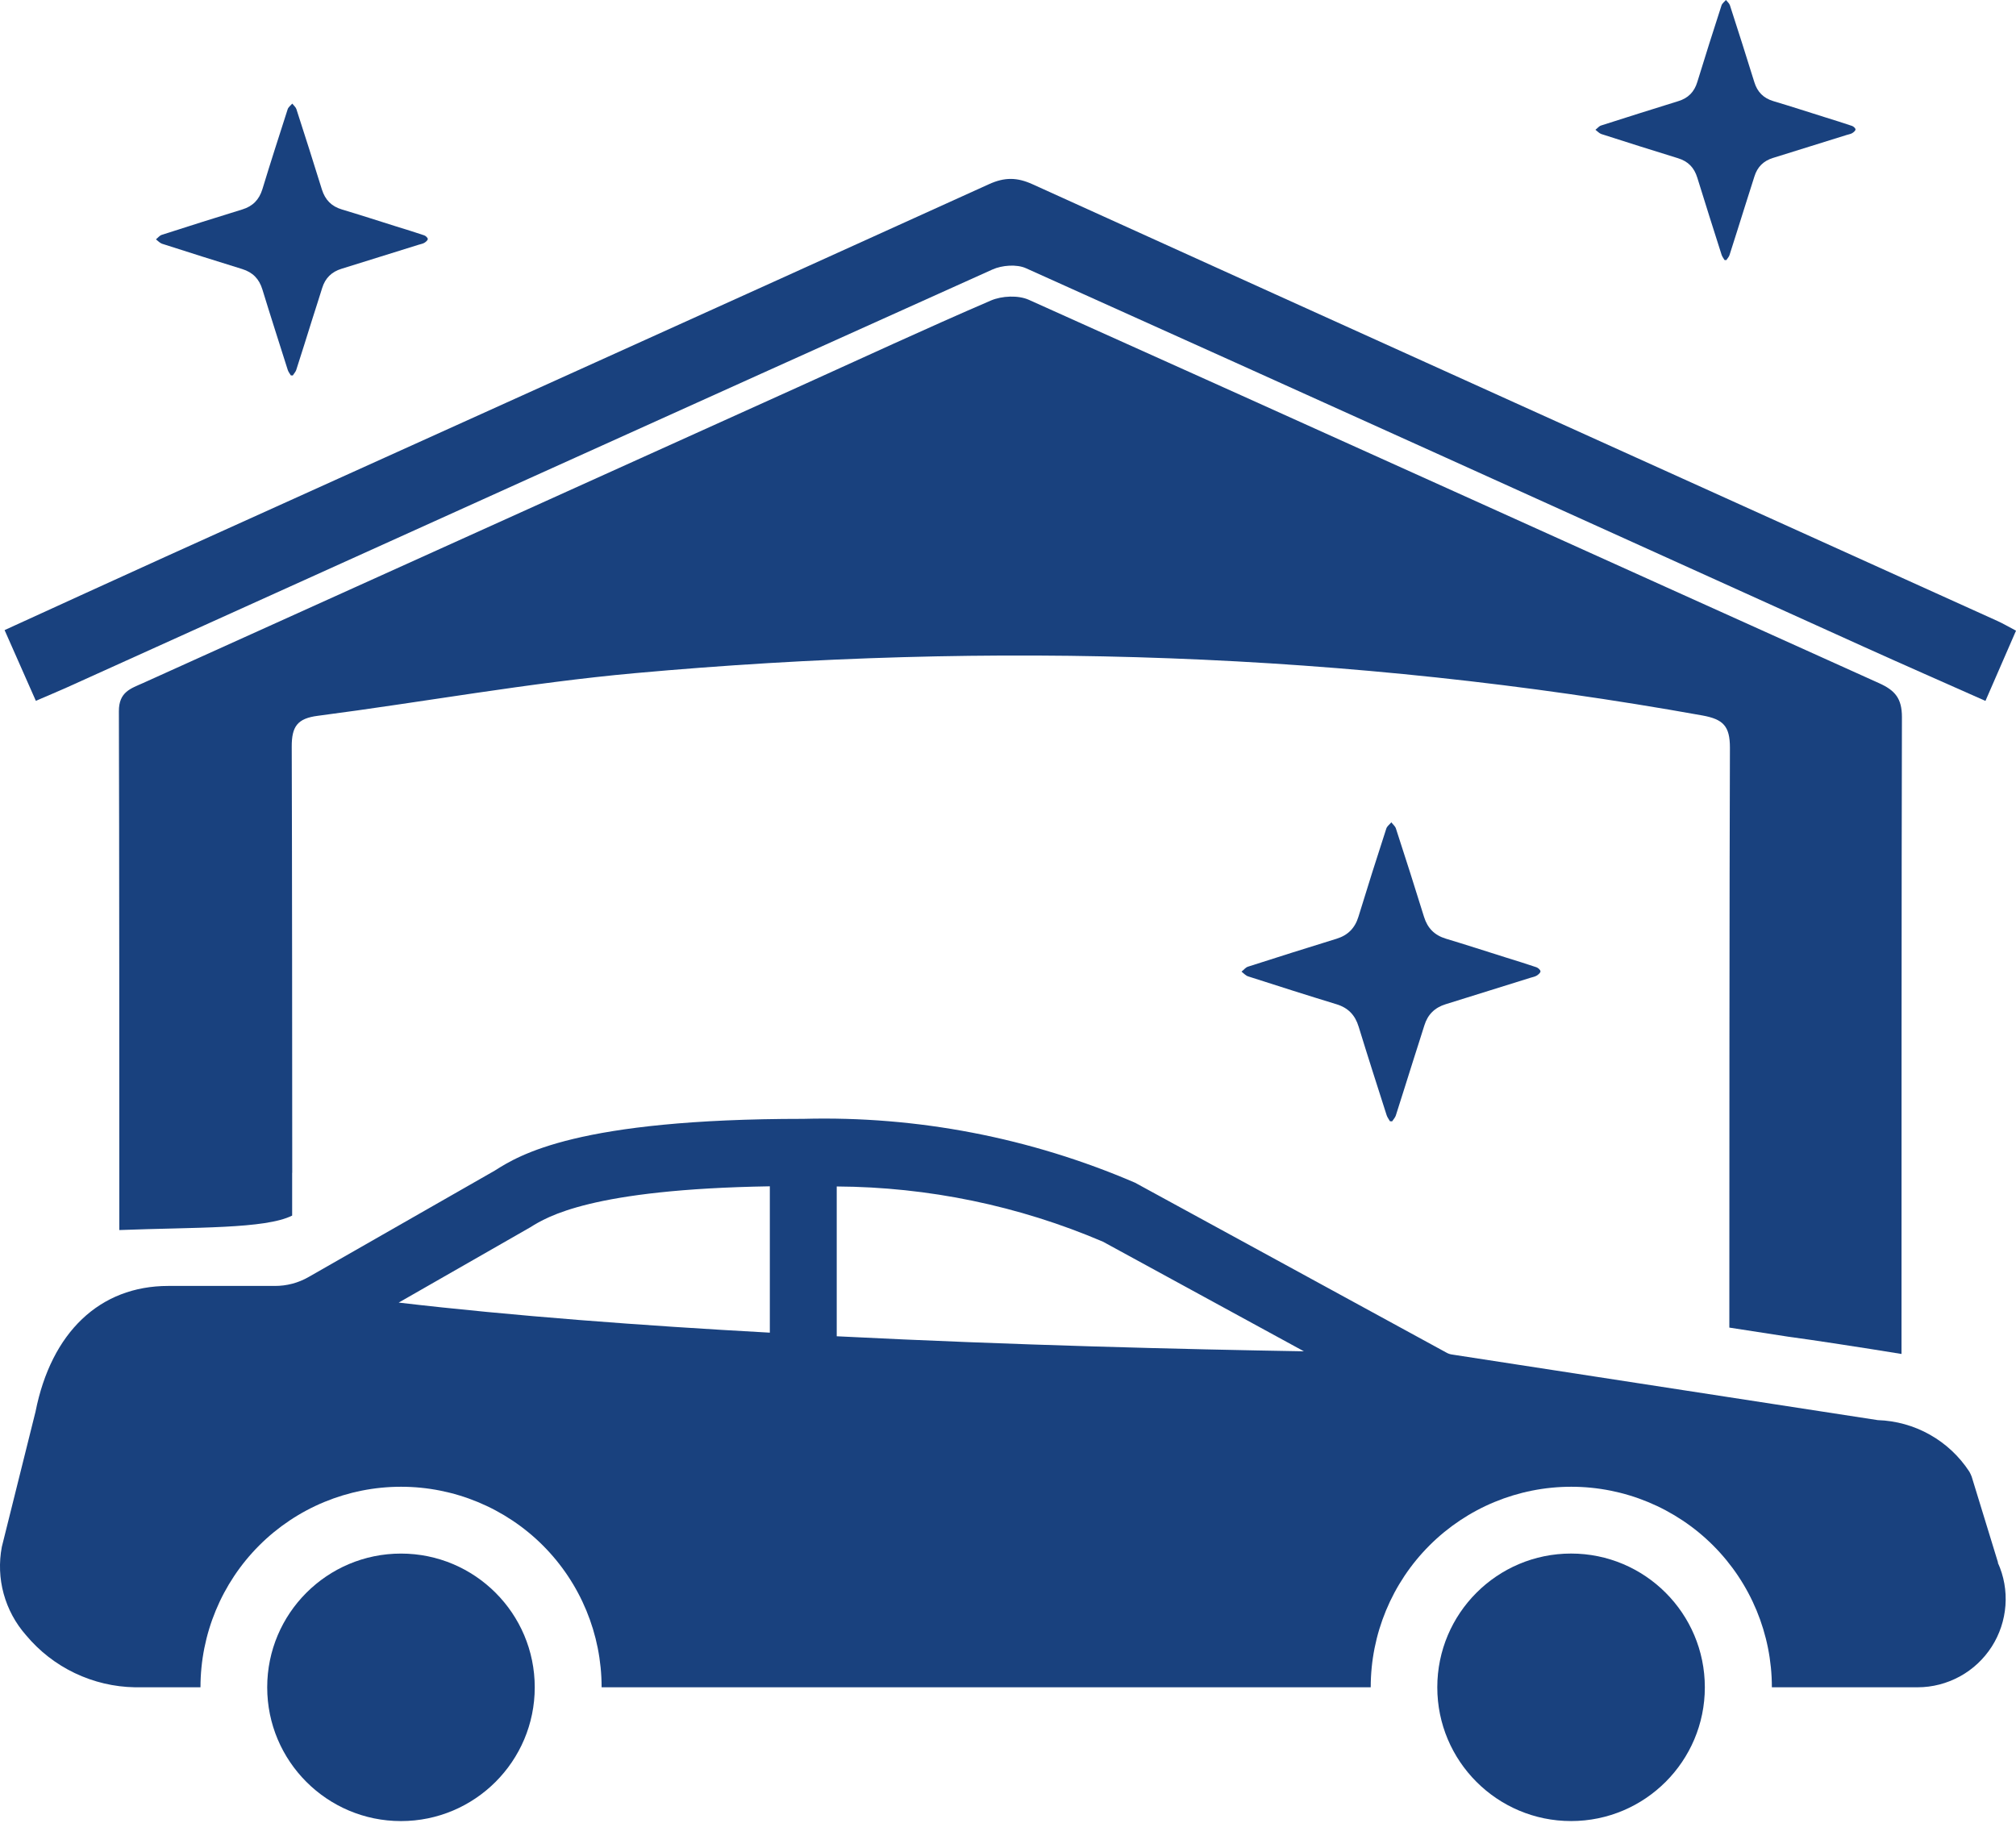
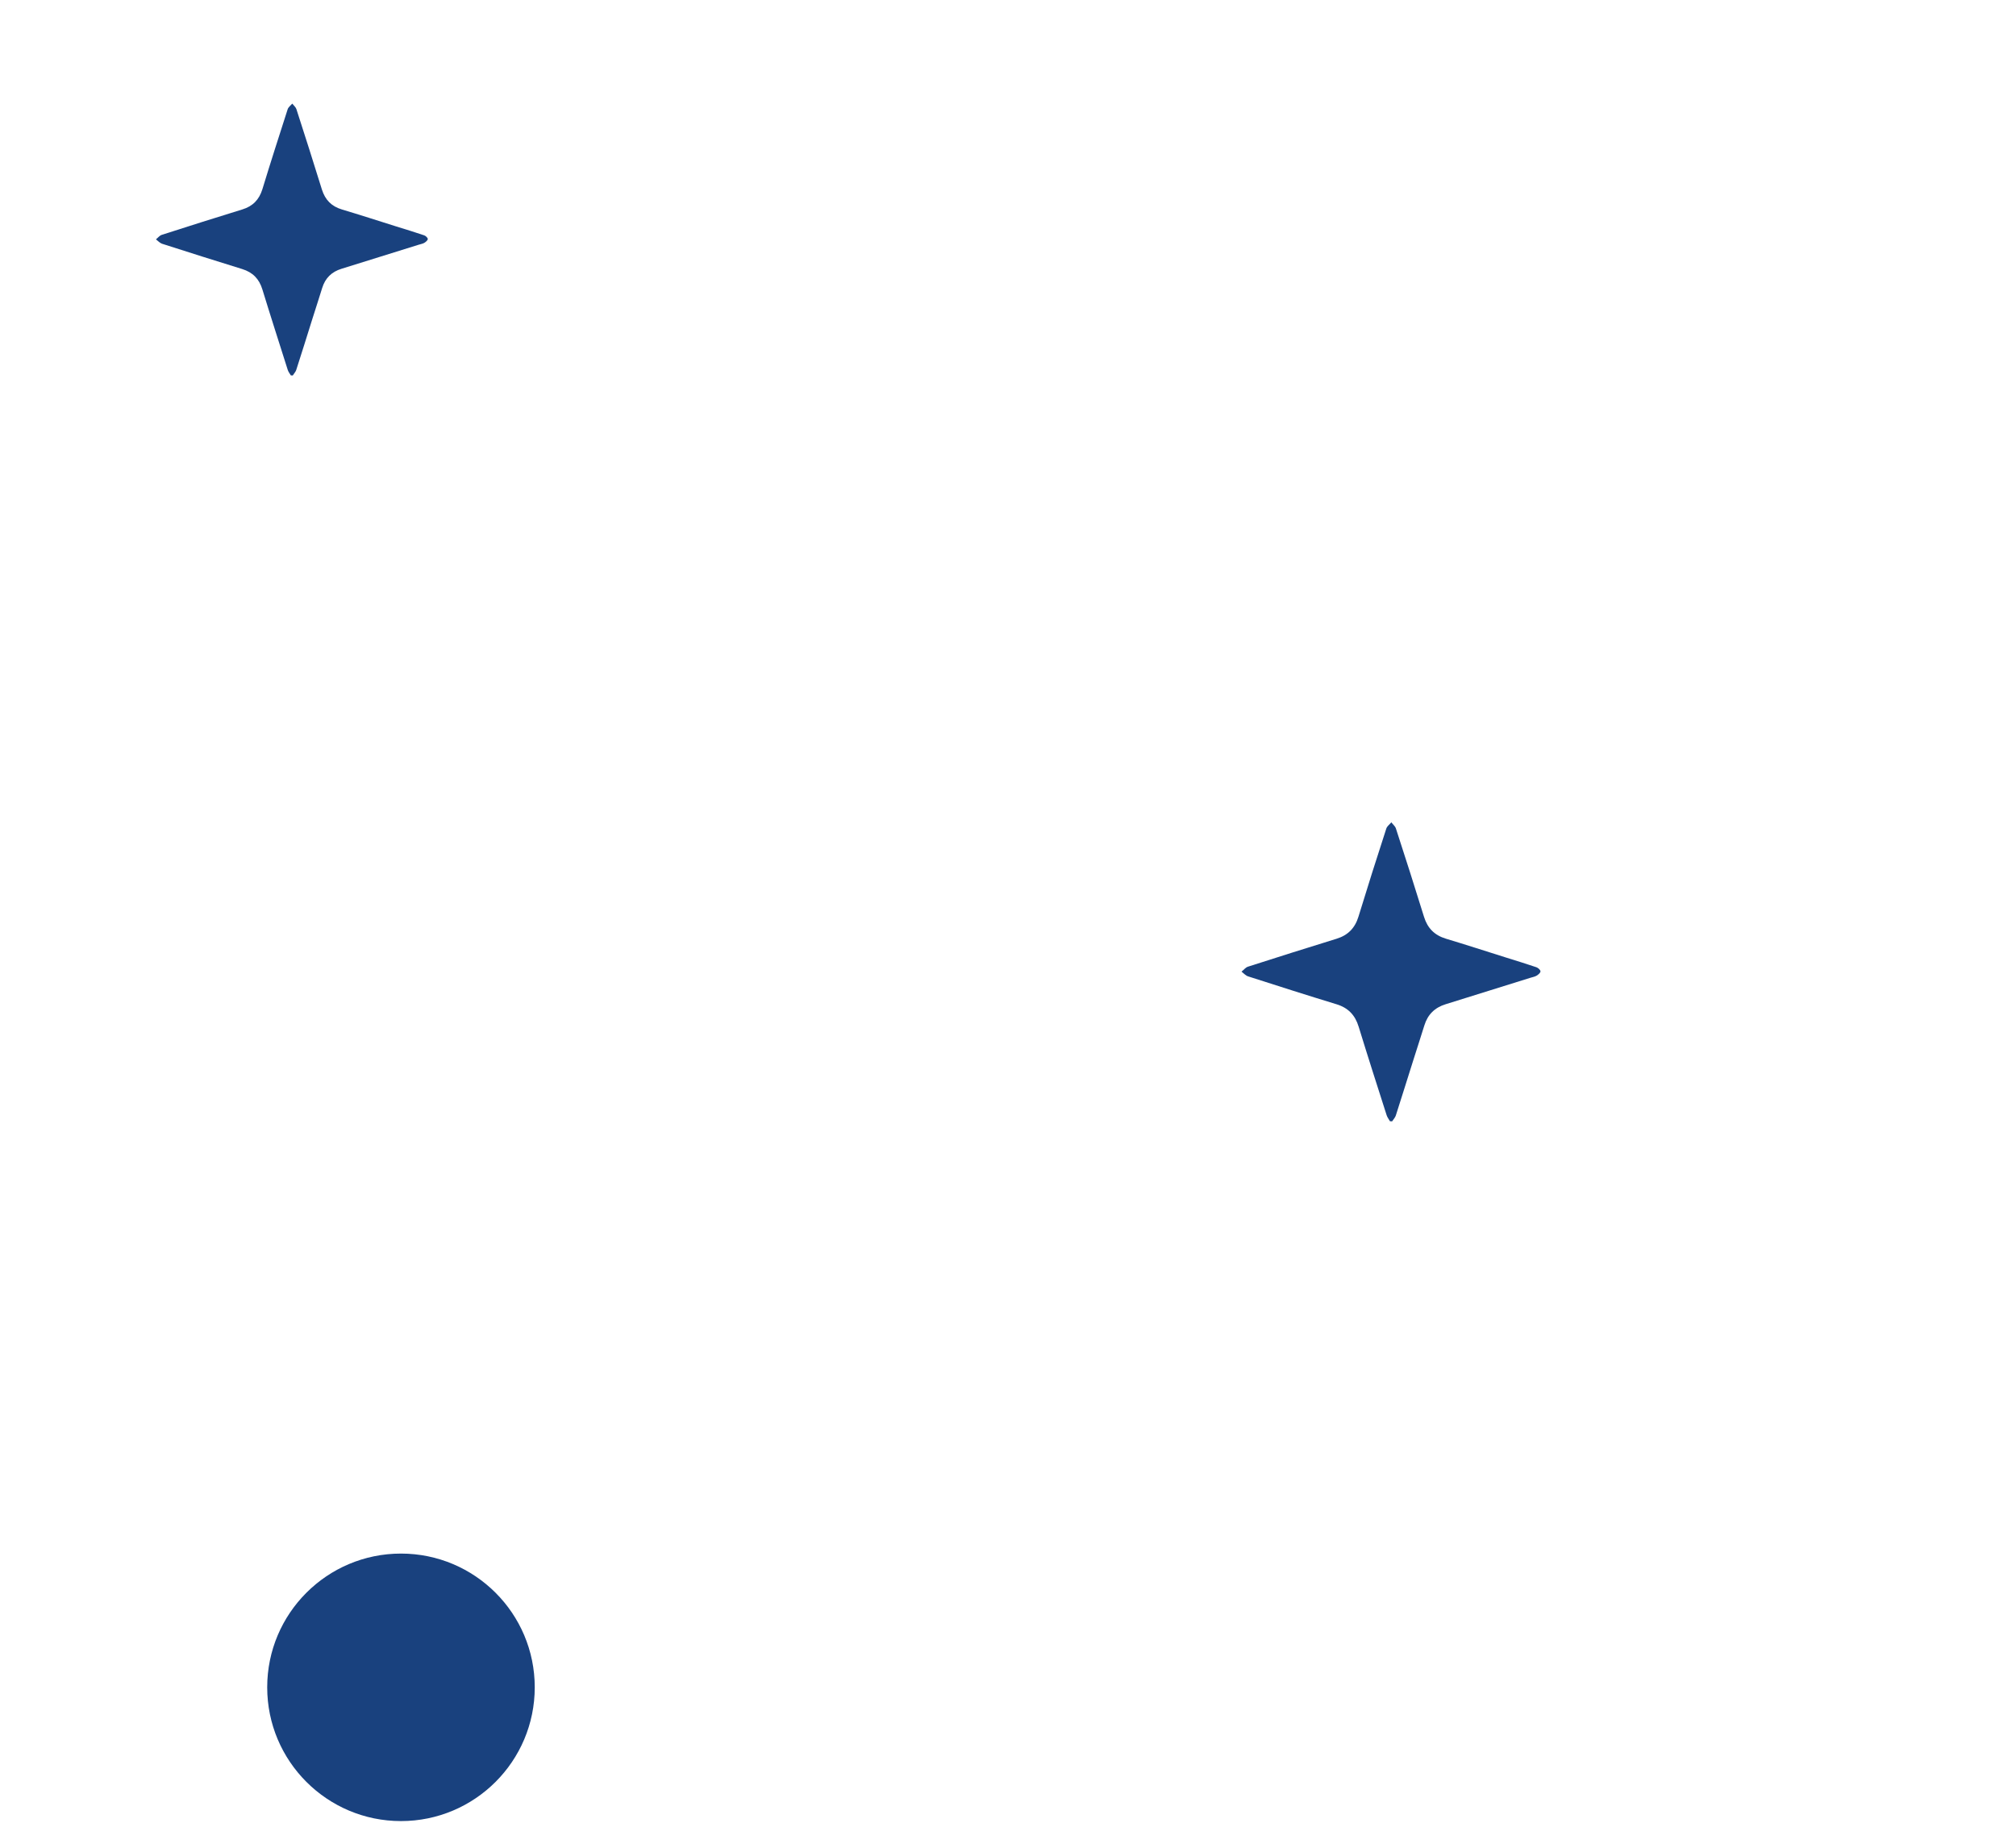
<svg xmlns="http://www.w3.org/2000/svg" width="72" height="66" viewBox="0 0 72 66" fill="none">
  <g id="Frame 1261154986">
    <g id="Group">
      <path id="Vector" d="M14.32 65.048C16.958 65.048 19.098 62.908 19.098 60.27C19.098 57.632 16.958 55.493 14.32 55.493C11.683 55.493 9.543 57.632 9.543 60.27C9.543 62.908 11.683 65.048 14.32 65.048Z" fill="#19417E" />
-       <path id="Vector_2" d="M71.359 55.816L70.417 52.745C70.393 52.682 70.366 52.623 70.333 52.566C69.976 52.019 69.493 51.566 68.922 51.245C68.352 50.924 67.713 50.747 67.062 50.726L51.871 48.385C51.796 48.376 51.721 48.352 51.655 48.313L40.536 42.245C36.8 40.637 32.758 39.856 28.689 39.965C20.616 39.965 18.551 41.255 17.666 41.816L11.025 45.612C10.656 45.825 10.236 45.936 9.807 45.933H6.01C3.562 45.933 1.83 47.593 1.269 50.423L0.065 55.254C-0.04 55.809 -0.019 56.383 0.131 56.929C0.281 57.475 0.552 57.979 0.927 58.405C1.404 58.978 1.998 59.441 2.67 59.762C3.342 60.083 4.075 60.257 4.819 60.269H7.16C7.16 58.369 7.916 56.545 9.257 55.203C10.602 53.859 12.423 53.106 14.323 53.106C16.223 53.106 18.047 53.862 19.389 55.203C20.733 56.548 21.486 58.369 21.486 60.269H48.954C48.954 58.369 49.71 56.545 51.052 55.203C52.396 53.859 54.218 53.106 56.117 53.106C58.017 53.106 59.841 53.862 61.183 55.203C62.527 56.548 63.281 58.369 63.281 60.269H68.487C69.015 60.269 69.531 60.134 69.994 59.882C70.456 59.63 70.846 59.264 71.131 58.822C71.416 58.378 71.584 57.871 71.623 57.346C71.662 56.821 71.569 56.293 71.35 55.816H71.359ZM27.494 47.602C22.921 47.35 18.311 47.005 14.239 46.528L18.932 43.842C19.542 43.461 21.117 42.479 27.494 42.374V47.605V47.602ZM29.883 47.731V42.38C33.151 42.398 36.383 43.067 39.39 44.352L46.568 48.268C42.316 48.196 36.239 48.052 29.886 47.731H29.883Z" fill="#19417E" />
-       <path id="Vector_3" d="M56.109 65.047C58.747 65.047 60.887 62.907 60.887 60.27C60.887 57.632 58.747 55.492 56.109 55.492C53.472 55.492 51.332 57.632 51.332 60.27C51.332 62.907 53.472 65.047 56.109 65.047Z" fill="#19417E" />
    </g>
-     <path id="Vector_4" d="M71.998 22.534C71.641 23.356 71.296 24.145 70.909 25.036C69.432 24.379 68.007 23.755 66.587 23.113C56.609 18.596 46.634 14.074 36.644 9.582C36.311 9.431 35.785 9.473 35.443 9.627C24.421 14.587 13.41 19.572 2.4 24.55C2.058 24.703 1.713 24.847 1.28 25.033C0.905 24.181 0.548 23.374 0.164 22.507C2.145 21.603 4.041 20.733 5.941 19.872C15.736 15.442 25.534 11.022 35.323 6.578C35.881 6.325 36.326 6.331 36.875 6.581C48.356 11.79 59.847 16.982 71.335 22.18C71.542 22.273 71.737 22.39 72.001 22.528L71.998 22.534Z" fill="#19417E" />
-     <path id="Vector_5" d="M10.437 41.893C10.437 38.724 10.431 29.85 10.419 26.675C10.416 25.946 10.623 25.661 11.352 25.568C15.128 25.076 18.882 24.389 22.666 24.046C35.438 22.888 48.156 23.284 60.799 25.556C61.543 25.691 61.783 25.934 61.783 26.708C61.765 31.123 61.762 42.952 61.762 47.367C61.762 47.385 61.762 47.403 61.762 47.421L63.878 47.748C64.64 47.847 66.627 48.153 67.911 48.363C67.911 43.189 67.911 30.79 67.926 25.616C67.926 24.95 67.686 24.662 67.107 24.401C56.985 19.842 46.878 15.257 36.746 10.71C36.368 10.539 35.783 10.566 35.39 10.734C33.07 11.733 30.777 12.799 28.473 13.84C20.685 17.36 12.901 20.877 5.116 24.395C4.675 24.593 4.243 24.71 4.246 25.406C4.261 29.784 4.261 39.558 4.261 43.937C6.998 43.832 9.477 43.901 10.434 43.42V41.893H10.437Z" fill="#19417E" />
-     <path id="Vector_6" d="M61.659 9.285C61.698 9.225 61.752 9.171 61.77 9.105C61.956 8.529 62.136 7.95 62.319 7.37C62.43 7.013 62.547 6.659 62.658 6.302C62.763 5.963 62.982 5.747 63.319 5.642C64.198 5.369 65.077 5.096 65.956 4.82C66.019 4.799 66.091 4.79 66.148 4.757C66.199 4.726 66.268 4.669 66.268 4.624C66.268 4.579 66.196 4.516 66.145 4.498C65.83 4.39 65.515 4.294 65.2 4.195C64.579 4 63.961 3.799 63.337 3.613C62.982 3.508 62.763 3.286 62.655 2.935C62.37 2.017 62.079 1.101 61.782 0.186C61.758 0.117 61.689 0.06 61.641 0C61.587 0.063 61.506 0.12 61.482 0.195C61.188 1.104 60.897 2.017 60.618 2.929C60.51 3.283 60.294 3.505 59.939 3.613C59.018 3.898 58.1 4.189 57.181 4.483C57.106 4.507 57.047 4.585 56.98 4.636C57.05 4.687 57.112 4.76 57.188 4.787C58.1 5.081 59.012 5.369 59.927 5.651C60.291 5.762 60.507 5.987 60.618 6.347C60.9 7.265 61.194 8.184 61.485 9.099C61.506 9.165 61.554 9.225 61.59 9.288C61.614 9.288 61.638 9.288 61.659 9.291V9.285Z" fill="#19417E" />
    <path id="Vector_7" d="M49.721 40.051C49.766 39.982 49.826 39.919 49.85 39.847C50.063 39.184 50.27 38.517 50.48 37.854C50.609 37.443 50.744 37.035 50.87 36.627C50.99 36.237 51.242 35.991 51.629 35.871C52.641 35.556 53.652 35.24 54.66 34.925C54.735 34.901 54.816 34.889 54.879 34.85C54.939 34.814 55.017 34.748 55.017 34.697C55.017 34.646 54.933 34.571 54.873 34.55C54.513 34.427 54.147 34.316 53.784 34.202C53.07 33.977 52.358 33.746 51.641 33.53C51.233 33.407 50.984 33.155 50.858 32.75C50.531 31.693 50.195 30.64 49.853 29.59C49.826 29.509 49.745 29.446 49.691 29.373C49.627 29.449 49.538 29.512 49.511 29.596C49.171 30.643 48.838 31.69 48.517 32.741C48.394 33.146 48.145 33.404 47.74 33.53C46.681 33.857 45.624 34.19 44.571 34.529C44.484 34.556 44.418 34.646 44.34 34.706C44.418 34.766 44.49 34.85 44.58 34.877C45.627 35.213 46.678 35.55 47.731 35.871C48.148 35.997 48.397 36.258 48.523 36.672C48.847 37.728 49.186 38.782 49.523 39.835C49.547 39.913 49.603 39.979 49.642 40.051C49.669 40.051 49.697 40.051 49.724 40.054L49.721 40.051Z" fill="#19417E" />
    <path id="Vector_8" d="M10.462 13.403C10.501 13.34 10.558 13.283 10.579 13.217C10.774 12.614 10.963 12.007 11.152 11.404C11.269 11.032 11.392 10.66 11.506 10.288C11.614 9.934 11.845 9.709 12.196 9.601C13.115 9.315 14.033 9.027 14.951 8.742C15.017 8.721 15.092 8.709 15.152 8.676C15.206 8.643 15.278 8.583 15.278 8.538C15.278 8.493 15.203 8.424 15.149 8.406C14.822 8.295 14.489 8.193 14.159 8.091C13.511 7.887 12.863 7.677 12.211 7.482C11.839 7.371 11.614 7.14 11.497 6.771C11.2 5.81 10.894 4.853 10.585 3.896C10.561 3.824 10.489 3.767 10.438 3.701C10.381 3.767 10.297 3.827 10.273 3.905C9.967 4.856 9.661 5.807 9.37 6.762C9.255 7.131 9.03 7.365 8.661 7.479C7.698 7.776 6.738 8.079 5.78 8.388C5.702 8.412 5.639 8.493 5.57 8.55C5.642 8.604 5.708 8.679 5.786 8.706C6.741 9.012 7.692 9.315 8.649 9.61C9.027 9.727 9.255 9.961 9.37 10.336C9.664 11.296 9.973 12.253 10.276 13.211C10.297 13.28 10.348 13.343 10.387 13.409C10.411 13.409 10.435 13.409 10.459 13.412L10.462 13.403Z" fill="#19417E" />
  </g>
</svg>